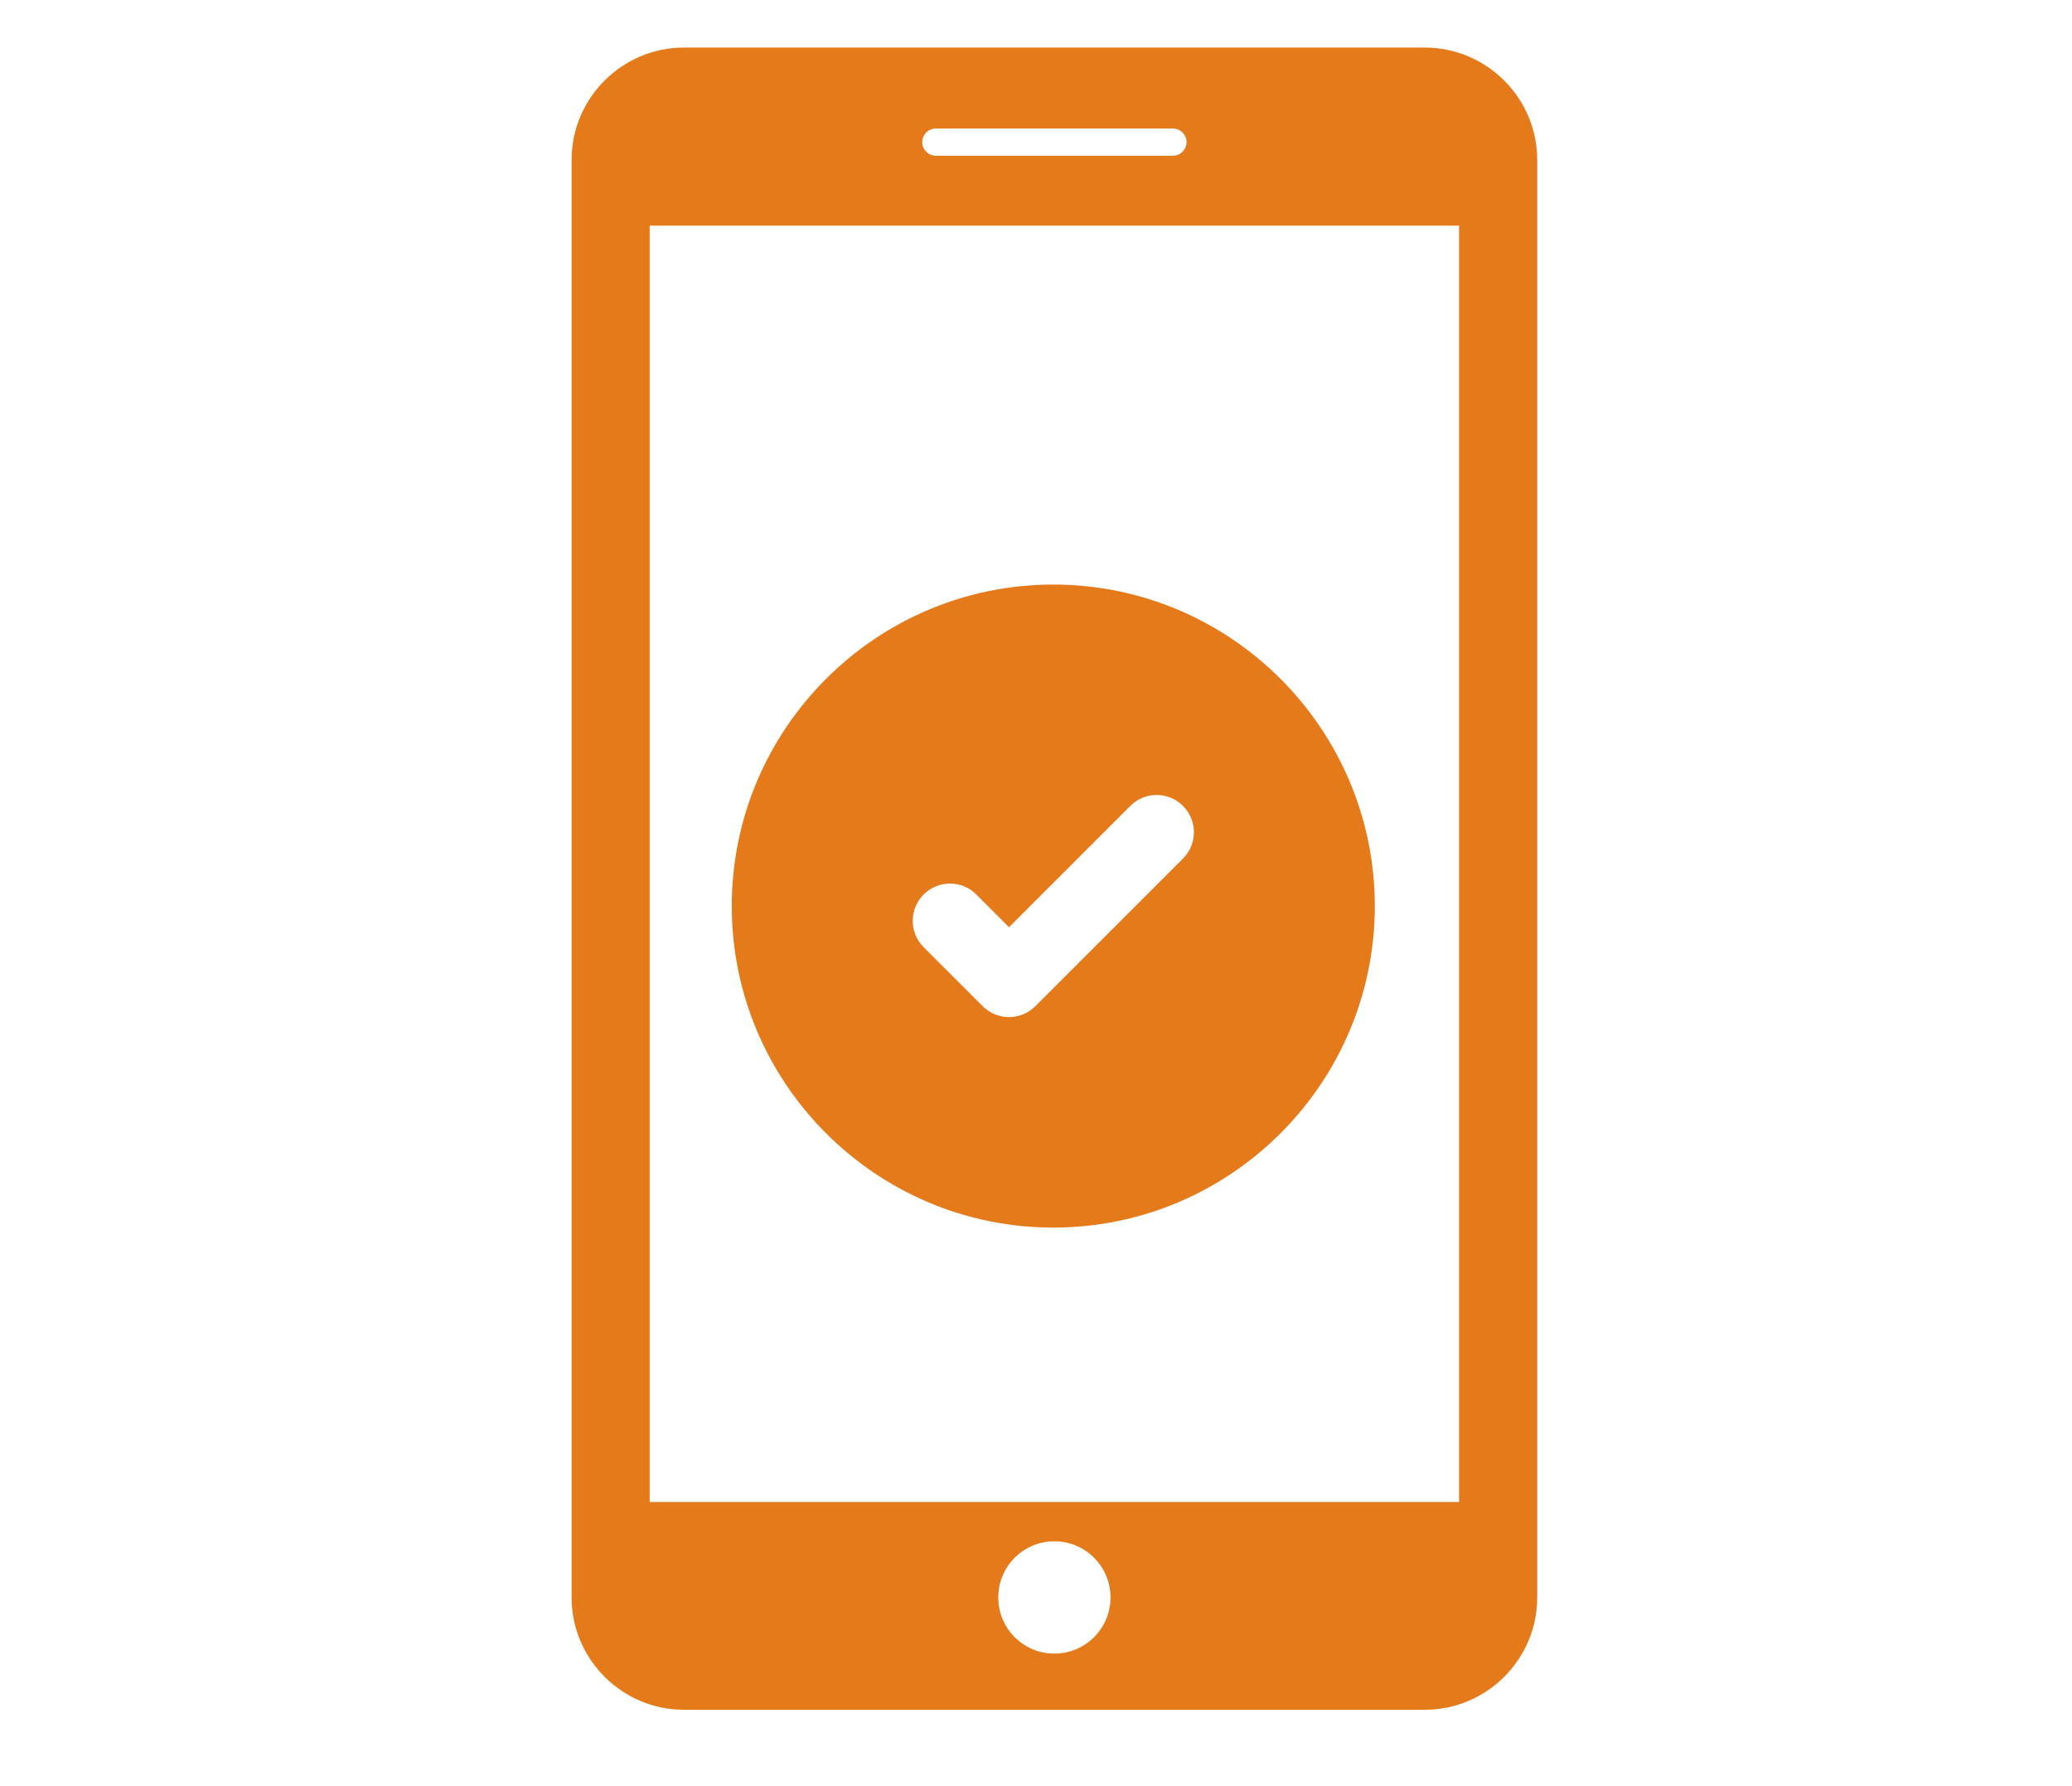
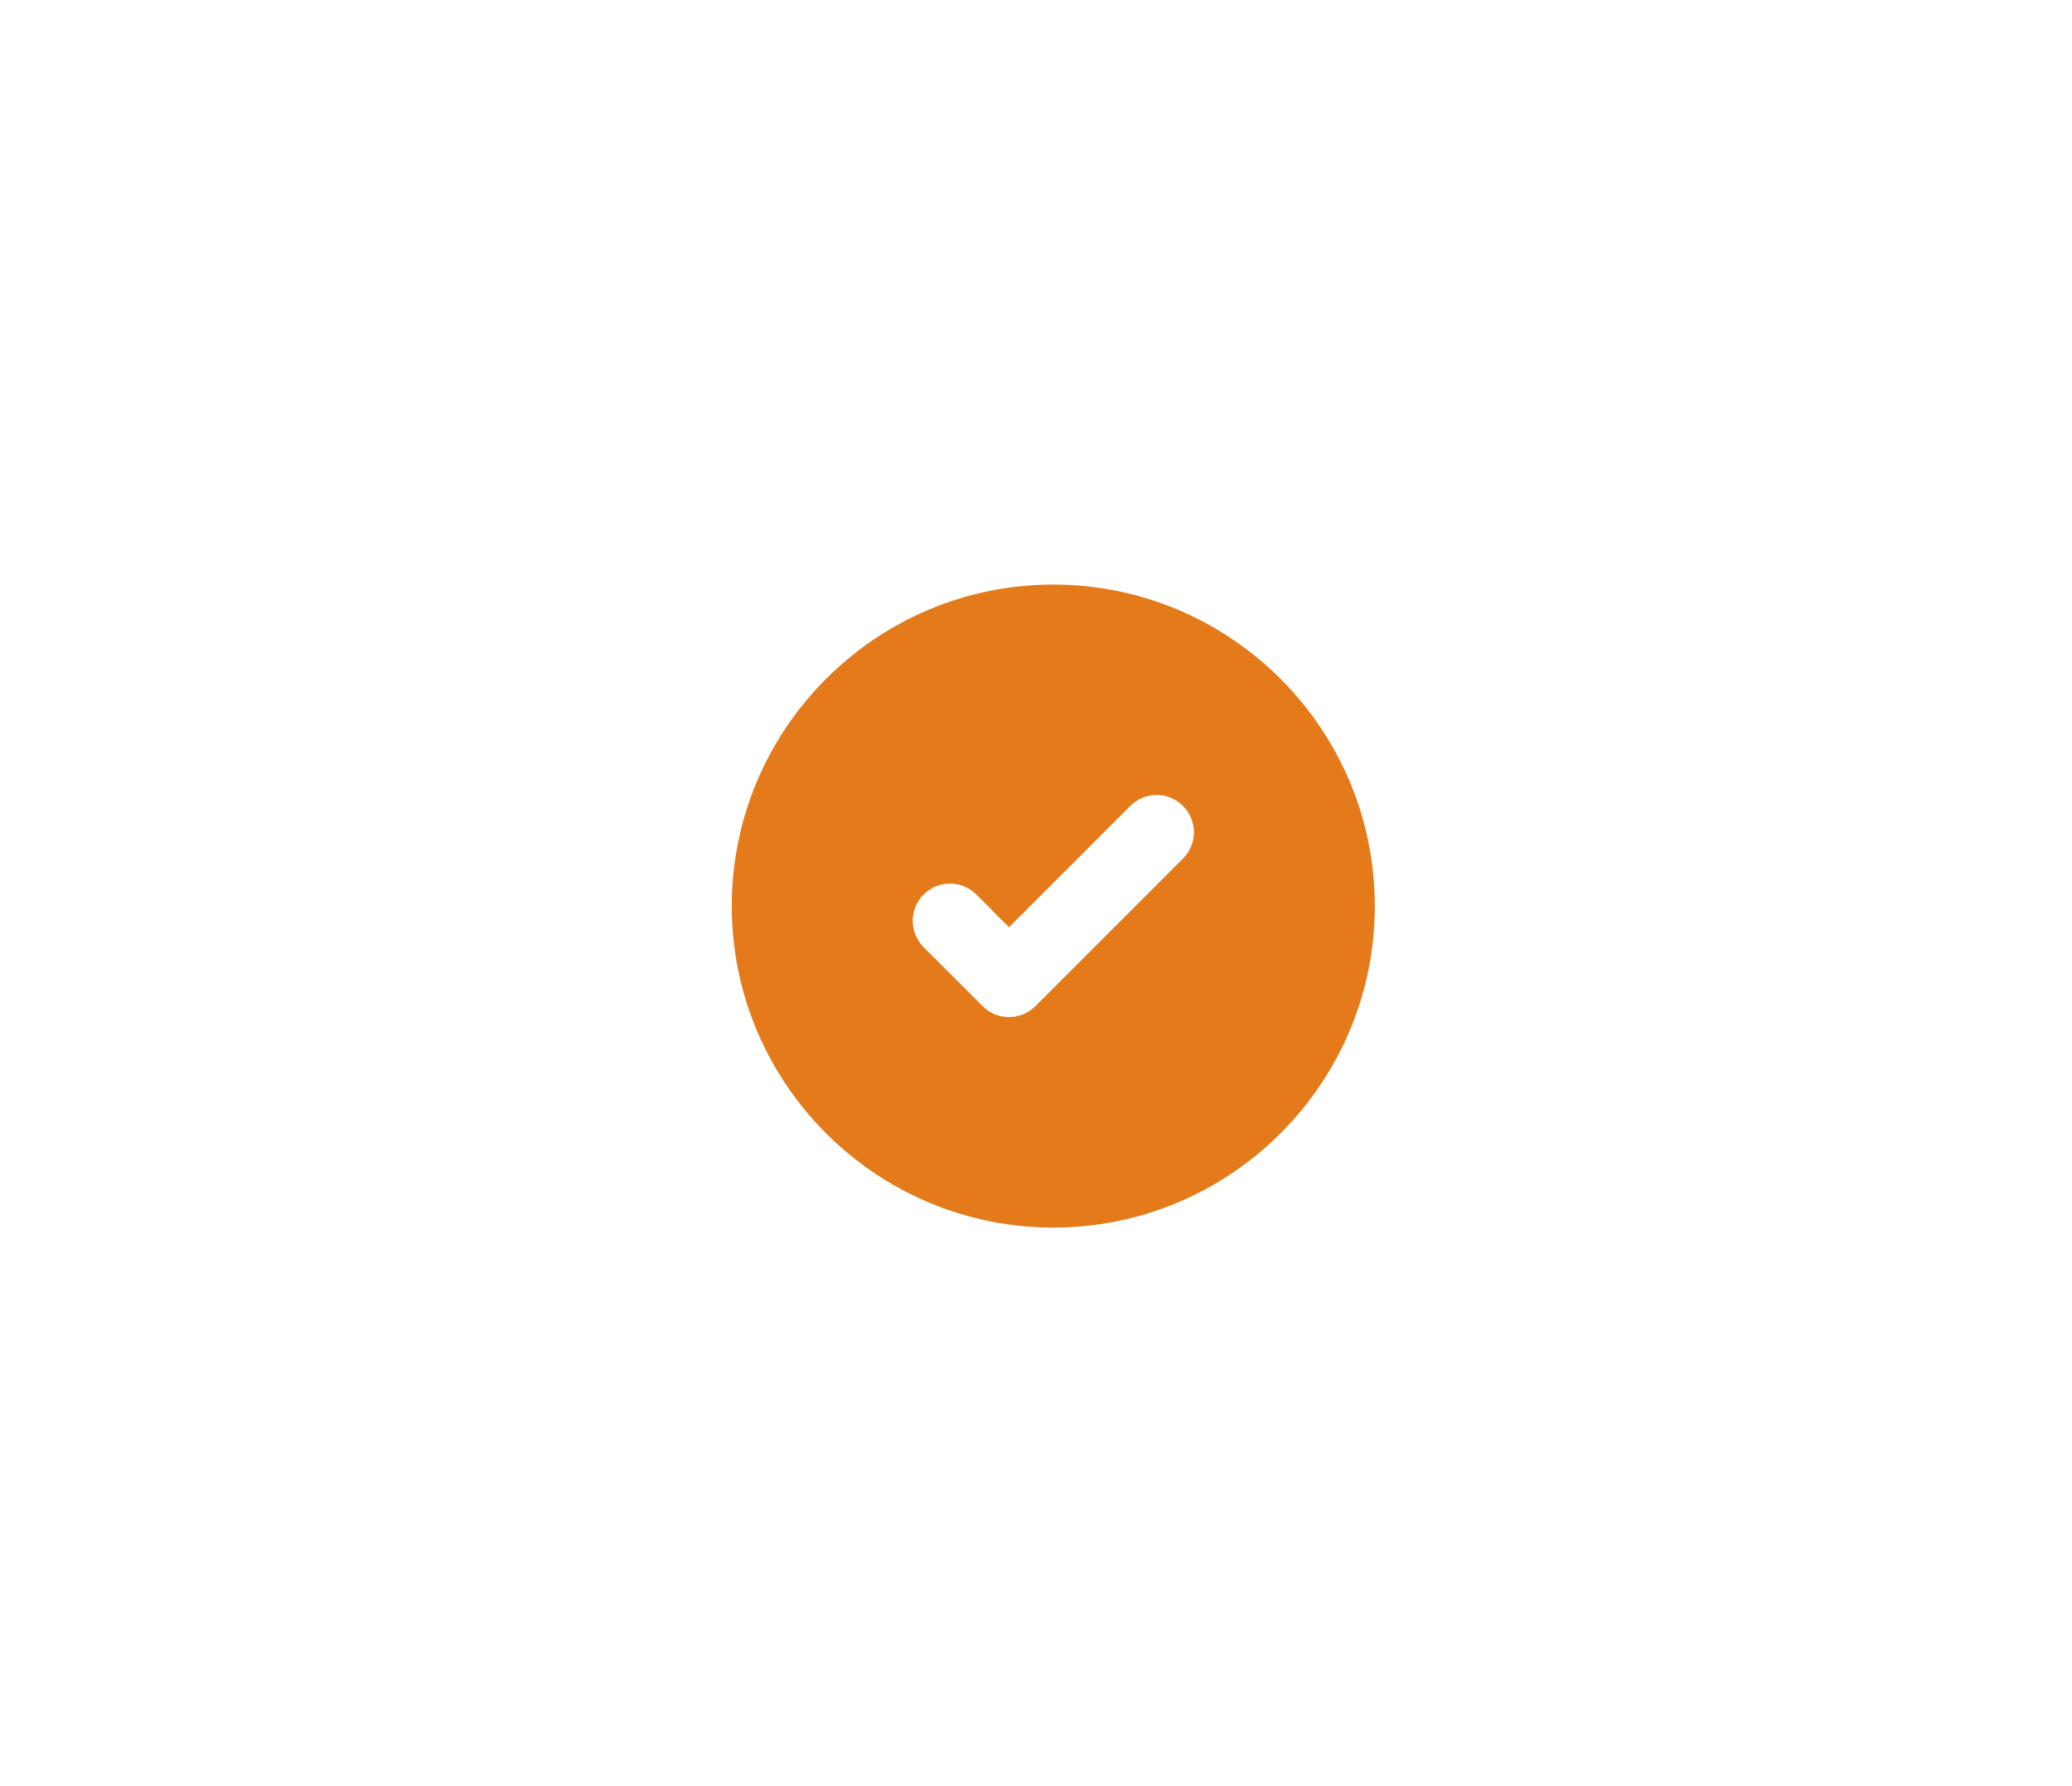
<svg xmlns="http://www.w3.org/2000/svg" width="29" height="25" viewBox="0 0 29 25" fill="none">
  <g clip-path="url(#clip0_698_23)">
-     <path d="M19.943 0.666H9.571C8.707 0.666 8 1.373 8 2.237V22.359C8 23.223 8.707 23.931 9.571 23.931H19.943C20.808 23.931 21.515 23.225 21.515 22.359V2.237C21.515 1.373 20.808 0.666 19.943 0.666ZM13.098 1.799H16.416C16.521 1.799 16.607 1.884 16.607 1.989C16.607 2.094 16.521 2.18 16.416 2.18H13.098C12.993 2.18 12.908 2.094 12.908 1.989C12.908 1.884 12.993 1.799 13.098 1.799ZM14.757 23.145C14.323 23.145 13.972 22.793 13.972 22.359C13.972 21.924 14.323 21.573 14.757 21.573C15.191 21.573 15.543 21.924 15.543 22.359C15.543 22.793 15.191 23.145 14.757 23.145ZM20.421 21.023H9.093V3.158H20.421V21.023Z" fill="#E47A1A" />
    <path d="M14.742 8.182C12.261 8.182 10.242 10.201 10.242 12.682C10.242 15.163 12.261 17.182 14.742 17.182C17.223 17.182 19.242 15.163 19.242 12.682C19.242 10.201 17.223 8.182 14.742 8.182ZM16.557 12.017L14.491 14.083C14.287 14.287 13.957 14.287 13.754 14.083L12.927 13.257C12.724 13.054 12.724 12.724 12.927 12.52C13.131 12.316 13.461 12.316 13.665 12.52L14.122 12.978L15.82 11.28C16.024 11.076 16.353 11.076 16.557 11.28C16.761 11.483 16.761 11.814 16.557 12.017Z" fill="#E47A1A" />
  </g>
  <defs>
    <clipPath id="clip0_698_23">
      <rect width="28" height="24" fill="white" transform="translate(0.5 0.149)" />
    </clipPath>
  </defs>
</svg>